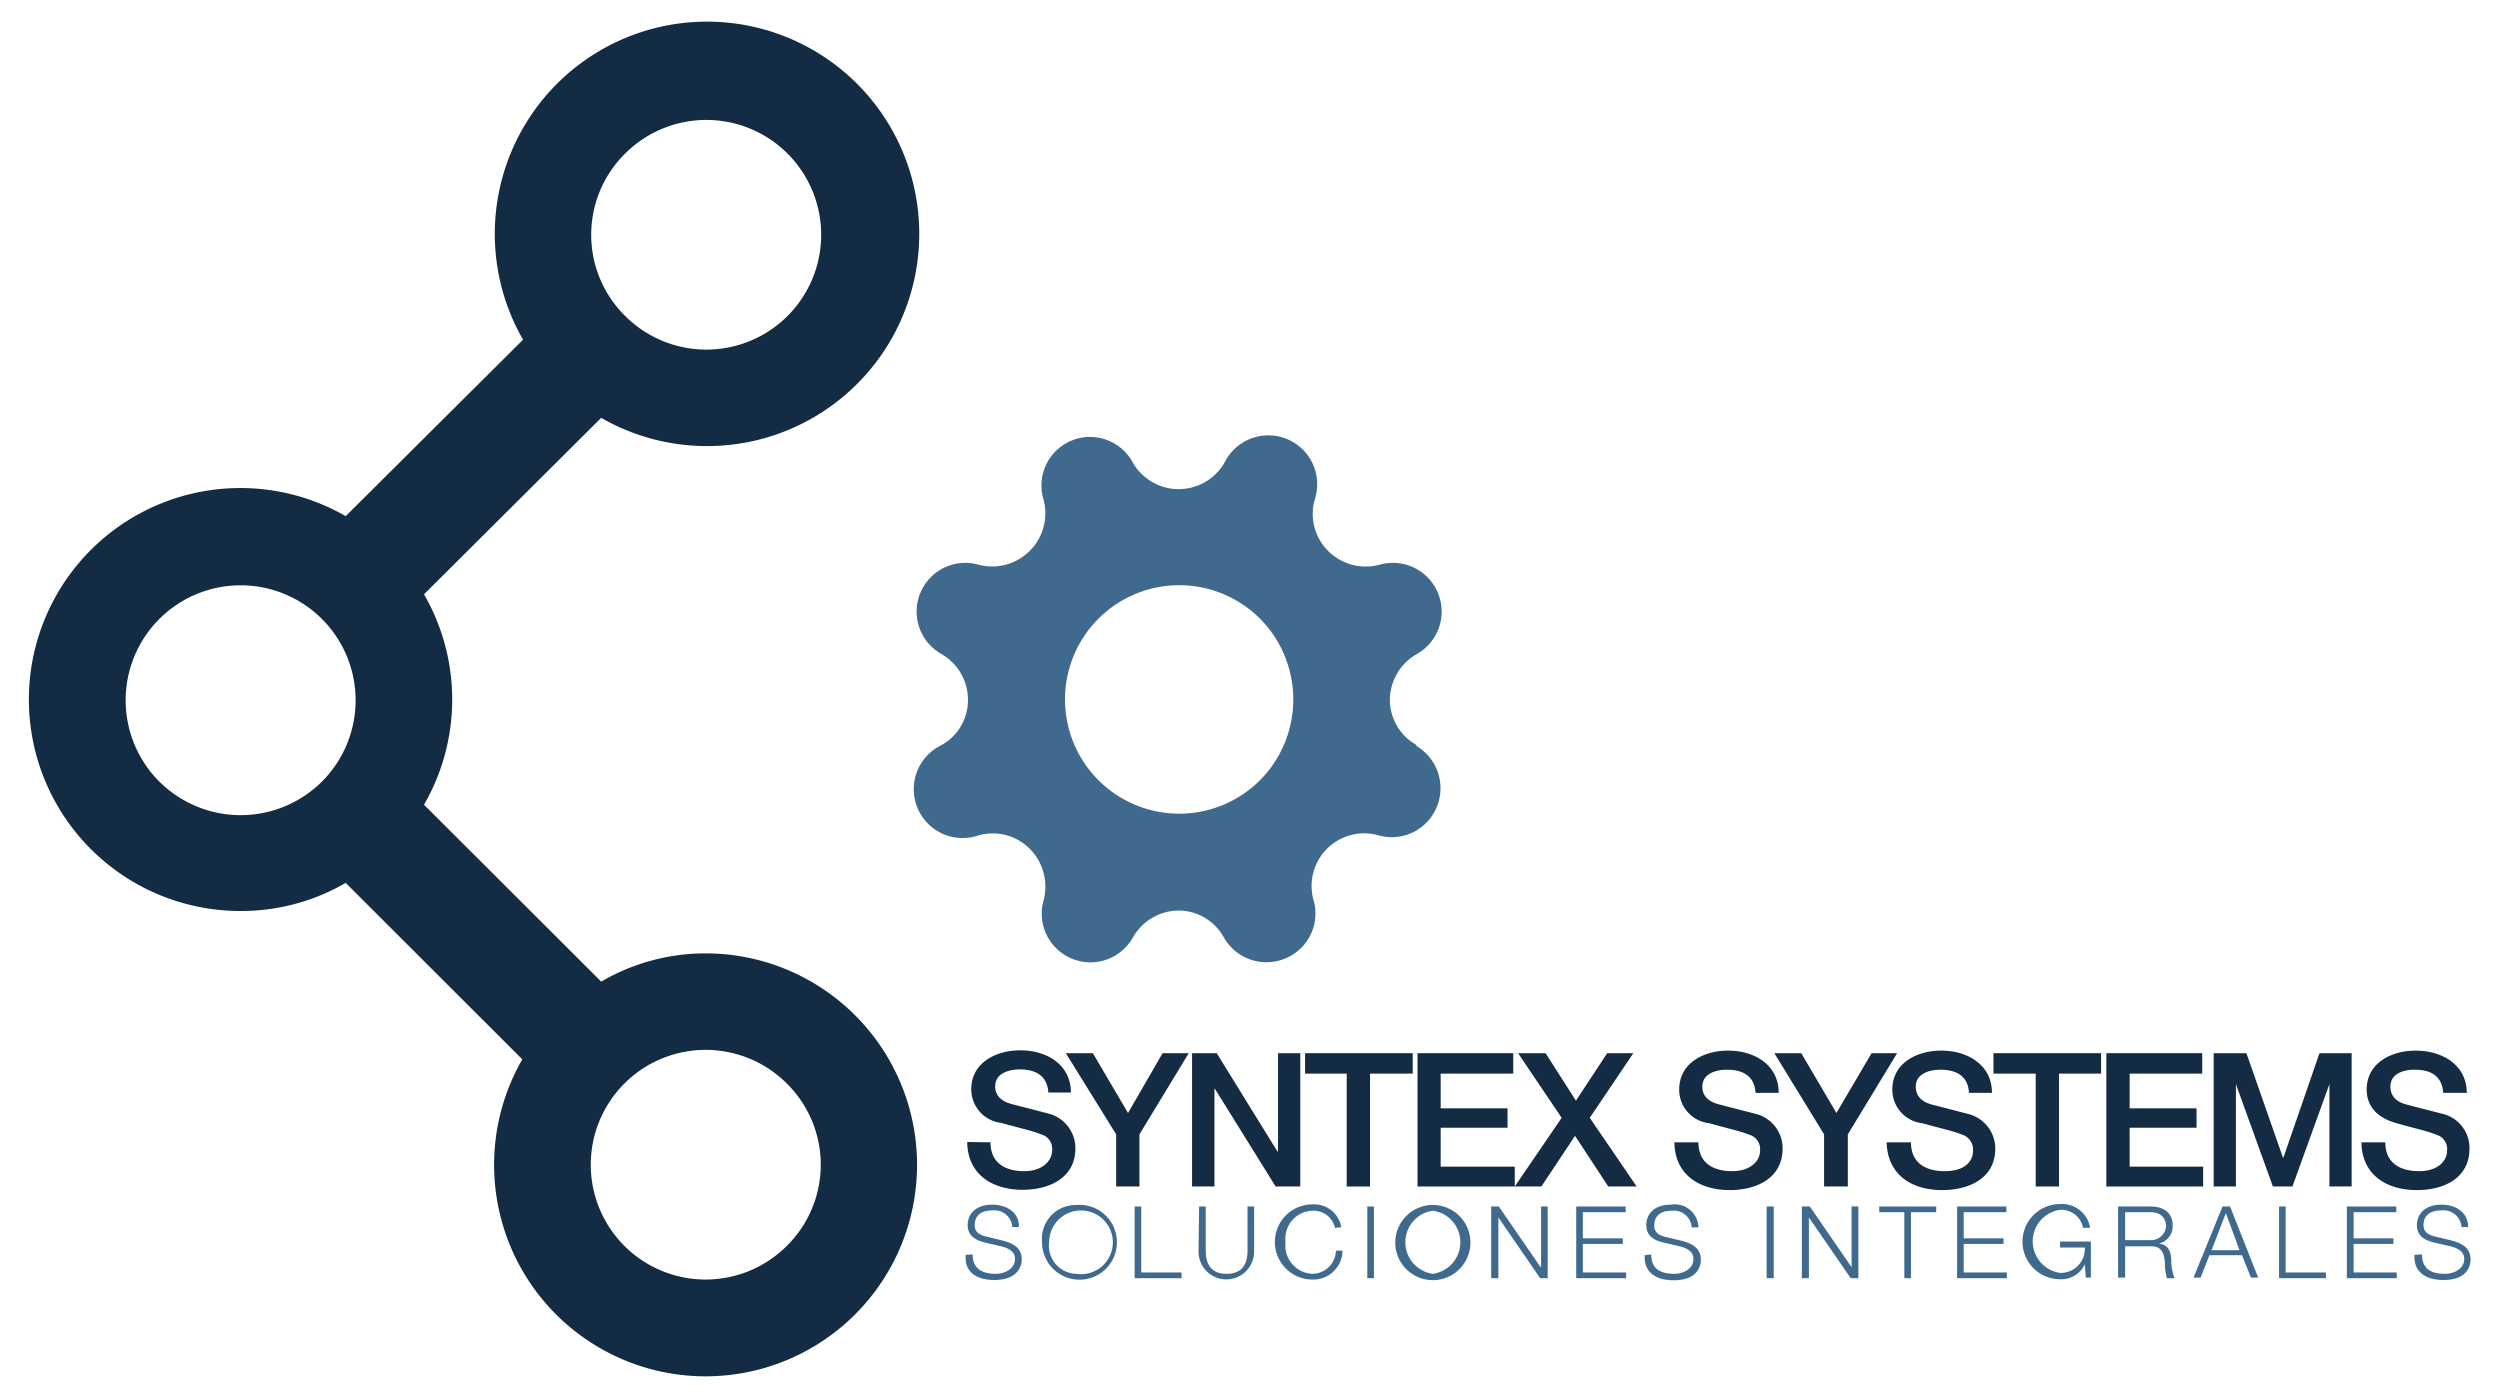
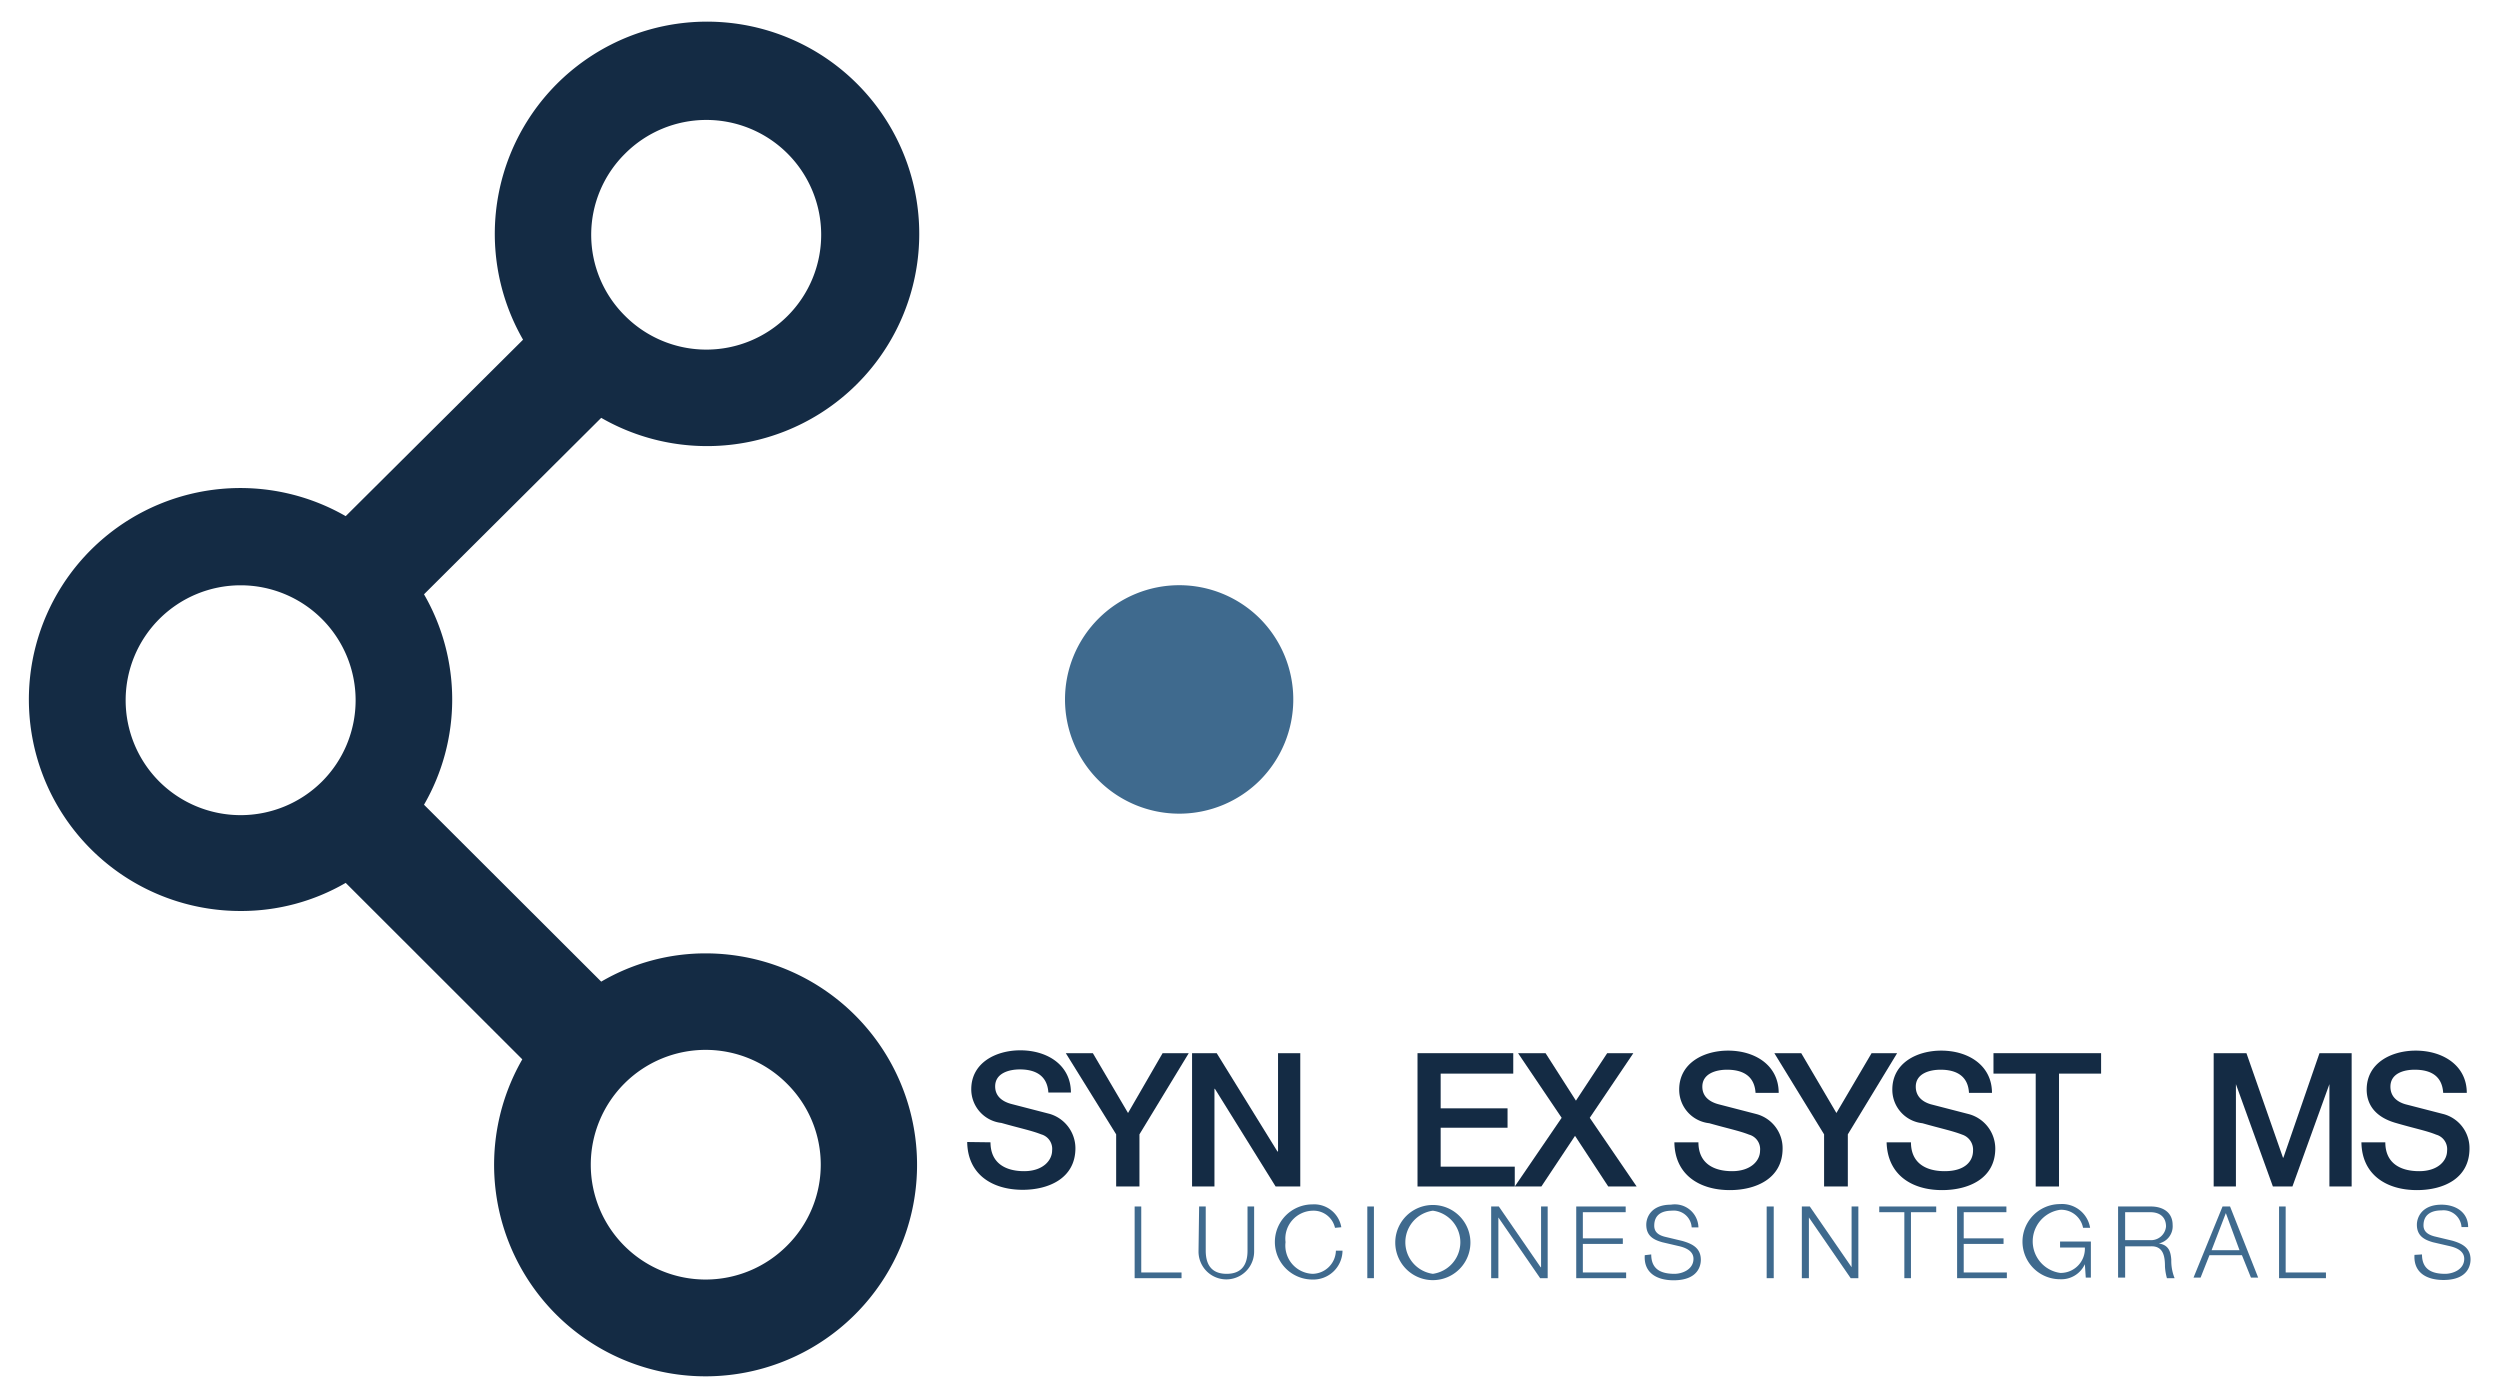
<svg xmlns="http://www.w3.org/2000/svg" id="Layer_1" data-name="Layer 1" viewBox="0 0 166.33 93.11">
  <defs>
    <style>.cls-1{fill:#142b44;}.cls-2{fill:#3f6a8e;}</style>
  </defs>
  <title>Syntex_Logo_01Artboard 16</title>
  <path class="cls-1" d="M65.9,76c0,1.39,1,1.92,2.24,1.92S70,77.21,70,76.54a1,1,0,0,0-.73-1.07c-.63-.25-1.42-.41-2.65-.76a2.25,2.25,0,0,1-2-2.24c0-1.77,1.65-2.59,3.26-2.59,1.83,0,3.37,1,3.37,2.81H69.75c-.07-1.13-.86-1.54-1.9-1.54-.72,0-1.64.25-1.64,1.13,0,.63.44,1,1.08,1.17l2.55.66a2.39,2.39,0,0,1,1.71,2.28c0,2-1.77,2.77-3.51,2.77-2,0-3.66-1-3.69-3.18Z" />
  <polygon class="cls-1" points="74.26 75.47 70.91 70.07 72.71 70.07 75.05 74.05 77.35 70.07 79.09 70.07 75.81 75.47 75.81 78.94 74.26 78.94 74.26 75.47" />
  <polygon class="cls-1" points="79.31 70.07 80.95 70.07 84.99 76.61 85.03 76.61 85.03 70.07 86.51 70.07 86.51 78.94 84.87 78.94 80.83 72.44 80.8 72.44 80.8 78.94 79.31 78.94 79.31 70.07" />
-   <polygon class="cls-1" points="86.83 70.07 93.99 70.07 93.99 71.43 91.15 71.43 91.15 78.94 89.6 78.94 89.6 71.43 86.83 71.43 86.83 70.07" />
  <polygon class="cls-1" points="94.31 70.07 100.68 70.07 100.68 71.43 95.85 71.43 95.85 73.74 100.3 73.74 100.3 75.03 95.85 75.03 95.85 77.62 100.78 77.62 100.78 78.94 94.31 78.94 94.31 70.07" />
  <polygon class="cls-1" points="101 70.07 102.83 70.07 104.85 73.23 106.93 70.07 108.67 70.07 105.77 74.37 108.89 78.94 107 78.94 104.79 75.57 102.55 78.94 100.78 78.94 103.9 74.37 101 70.07" />
  <path class="cls-1" d="M113,76c0,1.39,1,1.92,2.24,1.92s1.86-.69,1.86-1.36a1,1,0,0,0-.73-1.07c-.63-.25-1.42-.41-2.65-.76a2.24,2.24,0,0,1-2-2.24c0-1.77,1.64-2.59,3.25-2.59,1.83,0,3.37,1,3.37,2.81h-1.54c-.07-1.13-.85-1.54-1.9-1.54-.72,0-1.64.25-1.64,1.13,0,.63.44,1,1.08,1.17l2.55.66a2.35,2.35,0,0,1,1.71,2.28c0,2-1.77,2.77-3.51,2.77-2,0-3.66-1-3.69-3.18Z" />
  <polygon class="cls-1" points="121.36 75.47 118.05 70.07 119.84 70.07 122.18 74.05 124.52 70.07 126.22 70.07 122.94 75.47 122.94 78.94 121.36 78.94 121.36 75.47" />
  <path class="cls-1" d="M127.14,76c0,1.39,1,1.92,2.24,1.92,1.39,0,1.89-.69,1.89-1.36a1.05,1.05,0,0,0-.72-1.07c-.64-.25-1.42-.41-2.65-.76a2.24,2.24,0,0,1-2-2.24c0-1.77,1.64-2.59,3.25-2.59,1.83,0,3.38,1,3.38,2.81H131c-.06-1.13-.85-1.54-1.89-1.54-.73,0-1.65.25-1.65,1.13,0,.63.42,1,1,1.17l2.55.66a2.38,2.38,0,0,1,1.74,2.28c0,2-1.77,2.77-3.54,2.77-2,0-3.63-1-3.69-3.18Z" />
  <polygon class="cls-1" points="132.63 70.07 139.79 70.07 139.79 71.43 136.99 71.43 136.99 78.94 135.44 78.94 135.44 71.43 132.63 71.43 132.63 70.07" />
-   <polygon class="cls-1" points="140.14 70.07 146.52 70.07 146.52 71.43 141.69 71.43 141.69 73.74 146.14 73.74 146.14 75.03 141.69 75.03 141.69 77.62 146.58 77.62 146.58 78.94 140.14 78.94 140.14 70.07" />
  <polygon class="cls-1" points="147.28 70.07 149.46 70.07 151.89 77.02 151.92 77.02 154.32 70.07 156.46 70.07 156.46 78.94 154.98 78.94 154.98 72.13 152.52 78.94 151.22 78.94 148.76 72.13 148.76 78.94 147.28 78.94 147.28 70.07" />
  <path class="cls-1" d="M158.7,76c0,1.39,1,1.92,2.25,1.92s1.86-.69,1.86-1.36a1,1,0,0,0-.73-1.07c-.6-.25-1.42-.41-2.62-.76-1.51-.41-2-1.32-2-2.24,0-1.77,1.64-2.59,3.26-2.59,1.83,0,3.4,1,3.4,2.81h-1.57c-.07-1.13-.83-1.54-1.9-1.54-.73,0-1.61.25-1.61,1.13,0,.63.41,1,1,1.17l2.56.66a2.34,2.34,0,0,1,1.7,2.28c0,2-1.73,2.77-3.5,2.77-2,0-3.66-1-3.69-3.18Z" />
  <path class="cls-1" d="M47,63.43a13.74,13.74,0,0,0-7,1.88L28.21,53.54a14,14,0,0,0,0-14L40,27.8a14.12,14.12,0,1,0-5.2-5.2L23,34.34a14.07,14.07,0,1,0-7,26.27,13.83,13.83,0,0,0,7-1.87L34.75,70.48A14.07,14.07,0,1,0,47,63.43m-5.42-53.2a7.64,7.64,0,1,1,0,10.78,7.59,7.59,0,0,1,0-10.78M10.6,52a7.65,7.65,0,1,1,10.82,0A7.67,7.67,0,0,1,10.6,52M52.36,82.88a7.64,7.64,0,1,1,0-10.78,7.59,7.59,0,0,1,0,10.78" />
-   <path class="cls-2" d="M64.71,83.46c0,1,.7,1.29,1.55,1.29.51,0,1.27-.28,1.27-1,0-.53-.54-.75-1-.85l-1.08-.25c-.54-.16-1.07-.41-1.07-1.17,0-.47.31-1.33,1.64-1.33.95,0,1.8.51,1.77,1.49h-.44a1.19,1.19,0,0,0-1.3-1.11c-.63,0-1.2.22-1.2,1,0,.44.32.63.73.73l1.14.28c.69.19,1.26.47,1.26,1.26,0,.32-.16,1.36-1.83,1.36-1.14,0-2-.5-1.9-1.67Z" />
-   <path class="cls-2" d="M71.6,80.17a2.49,2.49,0,1,1-2.27,2.47,2.25,2.25,0,0,1,2.27-2.47m0,4.58a2.12,2.12,0,1,0-1.8-2.11,1.87,1.87,0,0,0,1.8,2.11" />
  <polygon class="cls-2" points="75.49 80.27 75.93 80.27 75.93 84.66 78.61 84.66 78.61 85.04 75.49 85.04 75.49 80.27" />
  <path class="cls-2" d="M79.78,80.27h.44v2.94c0,1.1.54,1.54,1.39,1.54S83,84.31,83,83.21V80.27h.44v3a1.85,1.85,0,0,1-3.7,0Z" />
  <path class="cls-2" d="M88.82,81.69a1.46,1.46,0,0,0-1.48-1.14,1.86,1.86,0,0,0-1.81,2.09,1.88,1.88,0,0,0,1.81,2.11,1.58,1.58,0,0,0,1.54-1.54h.44a1.94,1.94,0,0,1-2,1.92,2.49,2.49,0,0,1,0-5,1.83,1.83,0,0,1,1.92,1.52Z" />
  <rect class="cls-2" x="90.97" y="80.27" width="0.44" height="4.77" />
  <path class="cls-2" d="M95.33,80.17a2.49,2.49,0,0,1,0,5,2.49,2.49,0,0,1,0-5m0,4.58a2.12,2.12,0,0,0,0-4.2,2.12,2.12,0,0,0,0,4.2" />
  <polygon class="cls-2" points="99.21 80.27 99.72 80.27 102.5 84.31 102.53 84.31 102.53 80.27 102.97 80.27 102.97 85.04 102.47 85.04 99.69 81 99.69 85.04 99.21 85.04 99.21 80.27" />
  <polygon class="cls-2" points="104.87 80.27 108.16 80.27 108.16 80.65 105.31 80.65 105.31 82.39 107.97 82.39 107.97 82.76 105.31 82.76 105.31 84.66 108.19 84.66 108.19 85.04 104.87 85.04 104.87 80.27" />
  <path class="cls-2" d="M109.86,83.46c0,1,.66,1.29,1.55,1.29.5,0,1.26-.28,1.26-1,0-.53-.54-.75-1-.85l-1.07-.25c-.57-.16-1.07-.41-1.07-1.17,0-.47.31-1.33,1.64-1.33A1.57,1.57,0,0,1,113,81.66h-.45a1.19,1.19,0,0,0-1.32-1.11c-.6,0-1.17.22-1.17,1,0,.44.31.63.69.73l1.17.28c.67.19,1.24.47,1.24,1.26,0,.32-.13,1.36-1.81,1.36-1.13,0-2-.5-1.92-1.67Z" />
  <rect class="cls-2" x="117.54" y="80.27" width="0.47" height="4.77" />
  <polygon class="cls-2" points="119.88 80.27 120.41 80.27 123.19 84.31 123.19 80.27 123.64 80.27 123.64 85.04 123.13 85.04 120.35 81 120.35 85.04 119.88 85.04 119.88 80.27" />
  <polygon class="cls-2" points="125.03 80.27 128.82 80.27 128.82 80.65 127.14 80.65 127.14 85.04 126.7 85.04 126.7 80.65 125.03 80.65 125.03 80.27" />
  <polygon class="cls-2" points="130.21 80.27 133.49 80.27 133.49 80.65 130.65 80.65 130.65 82.39 133.3 82.39 133.3 82.76 130.65 82.76 130.65 84.66 133.52 84.66 133.52 85.04 130.21 85.04 130.21 80.27" />
  <path class="cls-2" d="M139.11,85h-.34l-.06-.89a1.72,1.72,0,0,1-1.65,1,2.49,2.49,0,0,1,0-5,1.89,1.89,0,0,1,2,1.58h-.47a1.48,1.48,0,0,0-1.52-1.2,2.12,2.12,0,0,0,0,4.2A1.61,1.61,0,0,0,138.71,83h-1.65V82.6h2.05Z" />
  <path class="cls-2" d="M140.92,80.27h2.18c.79,0,1.45.38,1.45,1.23a1.17,1.17,0,0,1-.92,1.23c.64.1.79.51.83,1.08a3.13,3.13,0,0,0,.22,1.23h-.51a3.66,3.66,0,0,1-.13-.76c0-.66-.09-1.39-.94-1.36h-1.71V85h-.47Zm.47,2.24h1.67a1,1,0,0,0,1.05-.91c0-.57-.35-.95-1.05-.95h-1.67Z" />
  <path class="cls-2" d="M147.87,80.27h.5L150.24,85h-.48l-.6-1.49H147L146.41,85h-.47Zm-.73,2.91H149l-.91-2.47Z" />
  <polygon class="cls-2" points="151.63 80.27 152.07 80.27 152.07 84.66 154.75 84.66 154.75 85.04 151.63 85.04 151.63 80.27" />
-   <polygon class="cls-2" points="156.14 80.27 159.43 80.27 159.43 80.65 156.59 80.65 156.59 82.39 159.24 82.39 159.24 82.76 156.59 82.76 156.59 84.66 159.46 84.66 159.46 85.04 156.14 85.04 156.14 80.27" />
  <path class="cls-2" d="M161.14,83.46c0,1,.66,1.29,1.54,1.29.51,0,1.27-.28,1.27-1,0-.53-.54-.75-1-.85l-1.08-.25c-.56-.16-1.07-.41-1.07-1.17,0-.47.32-1.33,1.64-1.33.95,0,1.77.51,1.77,1.49h-.44a1.2,1.2,0,0,0-1.33-1.11c-.6,0-1.2.22-1.2,1,0,.44.35.63.73.73l1.17.28c.66.19,1.23.47,1.23,1.26,0,.32-.13,1.36-1.8,1.36-1.14,0-2-.5-1.93-1.67Z" />
-   <path class="cls-2" d="M94.27,49.58a3.45,3.45,0,0,1-1.8-3,3.54,3.54,0,0,1,1.8-3.07,3.24,3.24,0,0,0-2.47-5.94,3.54,3.54,0,0,1-3.44-.92,3.48,3.48,0,0,1-.89-3.41,3.25,3.25,0,0,0-6-2.46,3.52,3.52,0,0,1-6.1,0,3.23,3.23,0,0,0-5.94,2.46,3.54,3.54,0,0,1-4.33,4.33,3.24,3.24,0,0,0-2.47,5.94,3.51,3.51,0,0,1,1.77,3.07,3.42,3.42,0,0,1-1.77,3,3.25,3.25,0,0,0,2.47,6,3.48,3.48,0,0,1,3.41.89,3.57,3.57,0,0,1,.92,3.44,3.24,3.24,0,0,0,5.94,2.47,3.53,3.53,0,0,1,3.06-1.8,3.45,3.45,0,0,1,3,1.8,3.26,3.26,0,0,0,4.08,1.39,3.23,3.23,0,0,0,1.89-3.86,3.5,3.5,0,0,1,4.33-4.33,3.23,3.23,0,0,0,3.86-1.89,3.26,3.26,0,0,0-1.39-4.08M83.83,51.91a7.6,7.6,0,1,1,0-10.75,7.63,7.63,0,0,1,0,10.75" />
+   <path class="cls-2" d="M94.27,49.58M83.83,51.91a7.6,7.6,0,1,1,0-10.75,7.63,7.63,0,0,1,0,10.75" />
</svg>